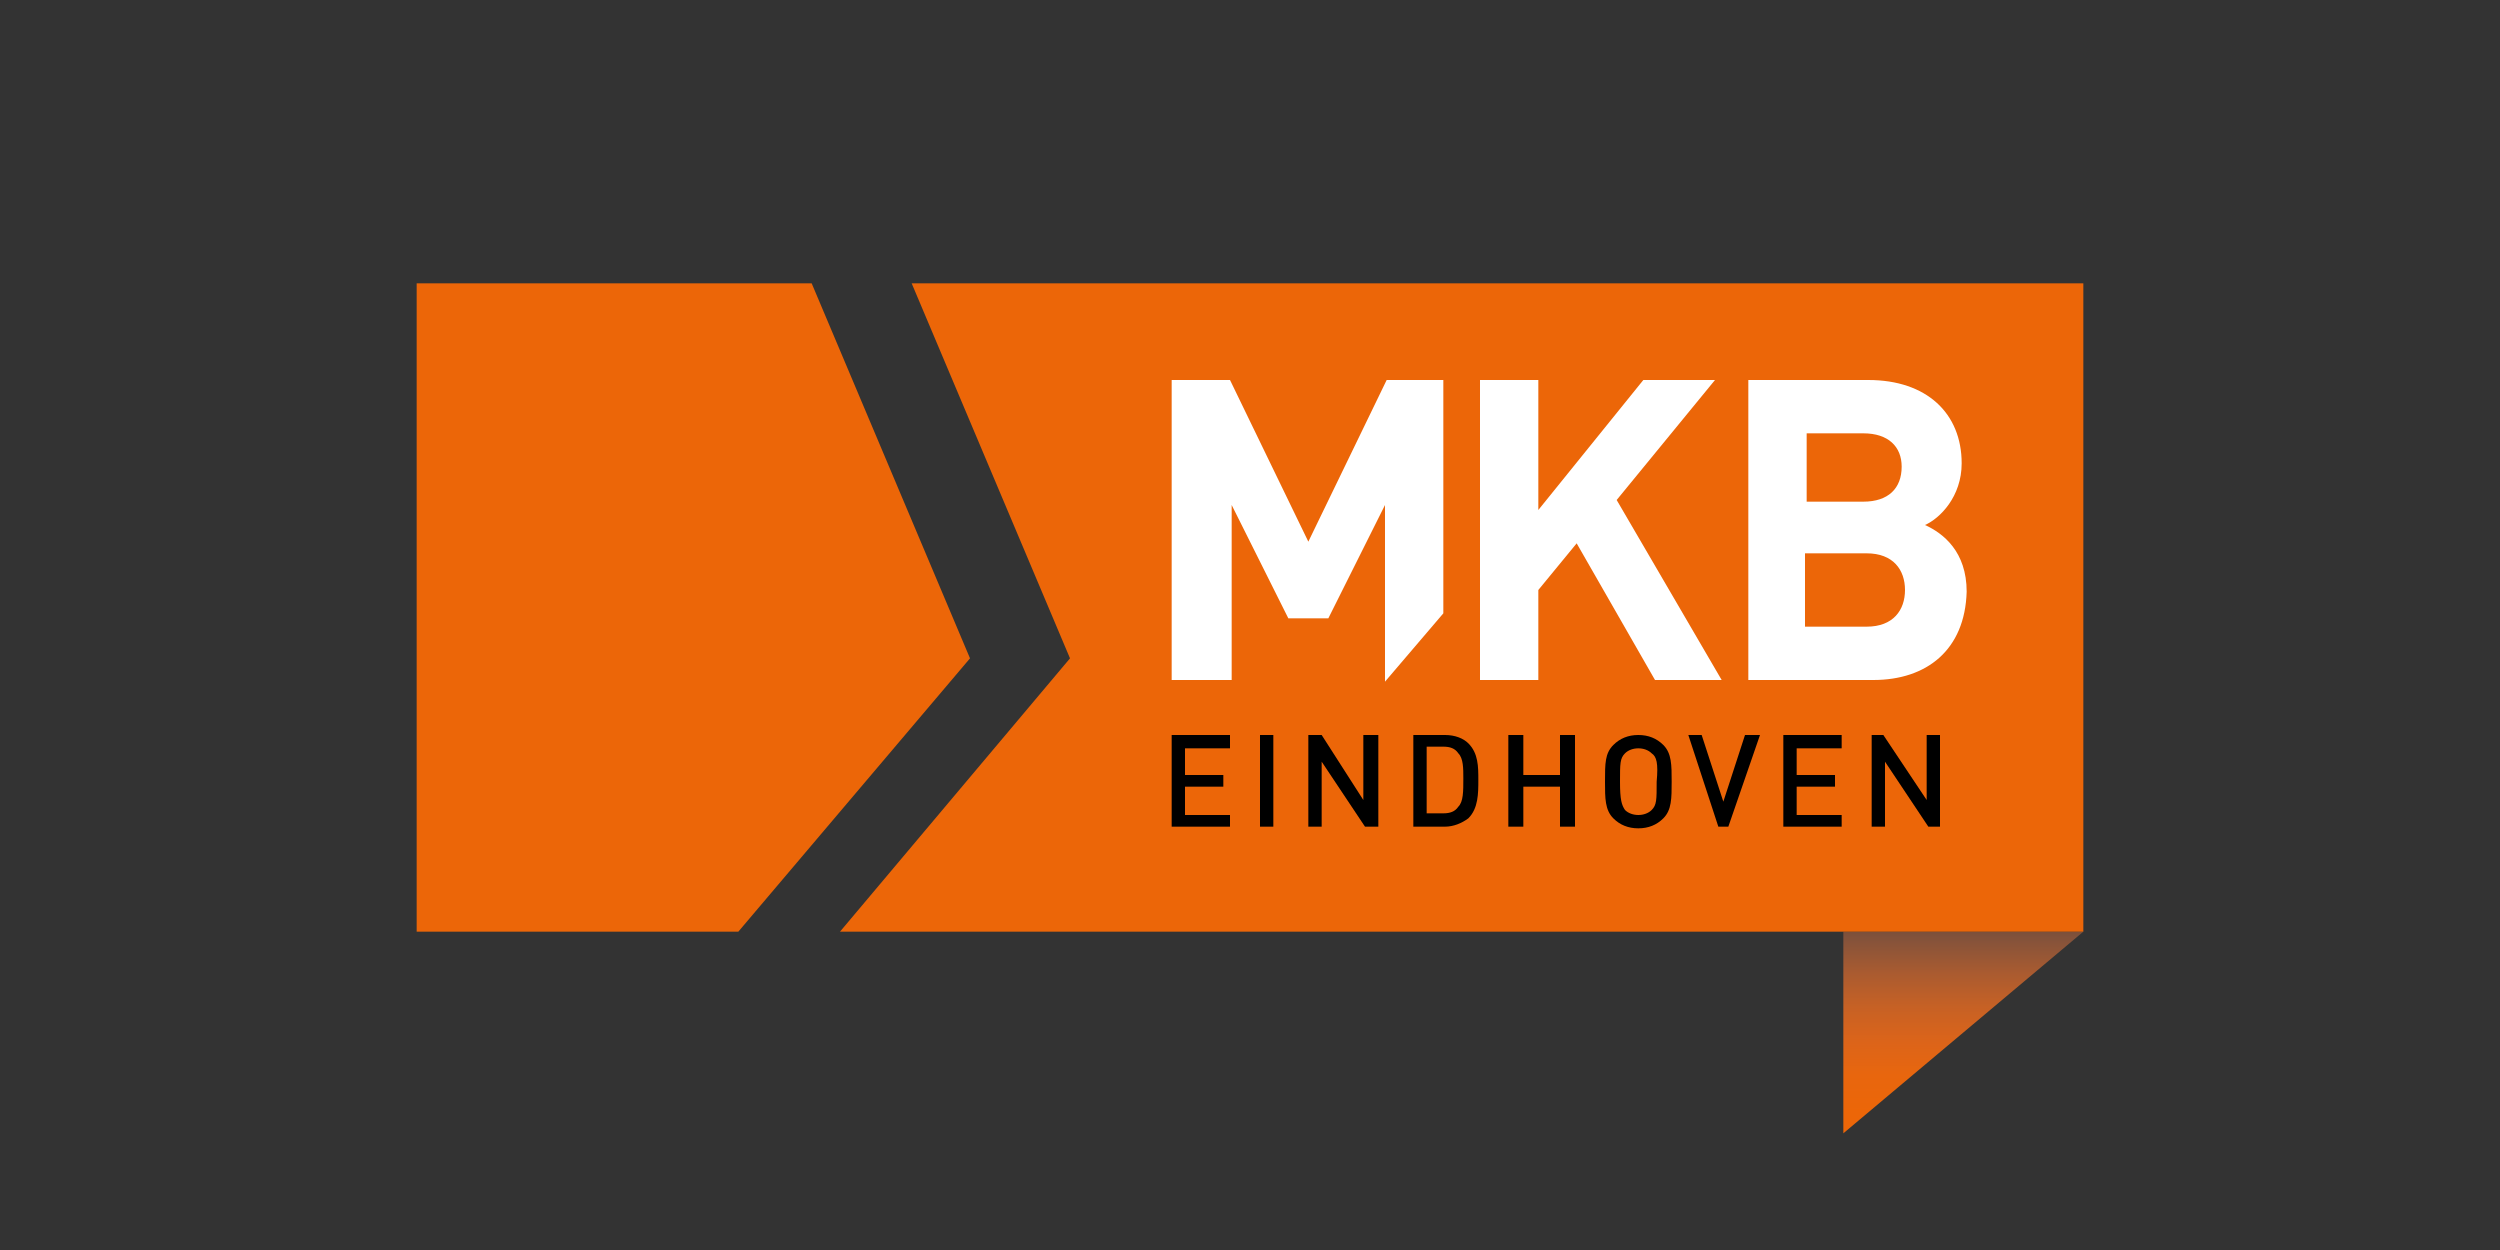
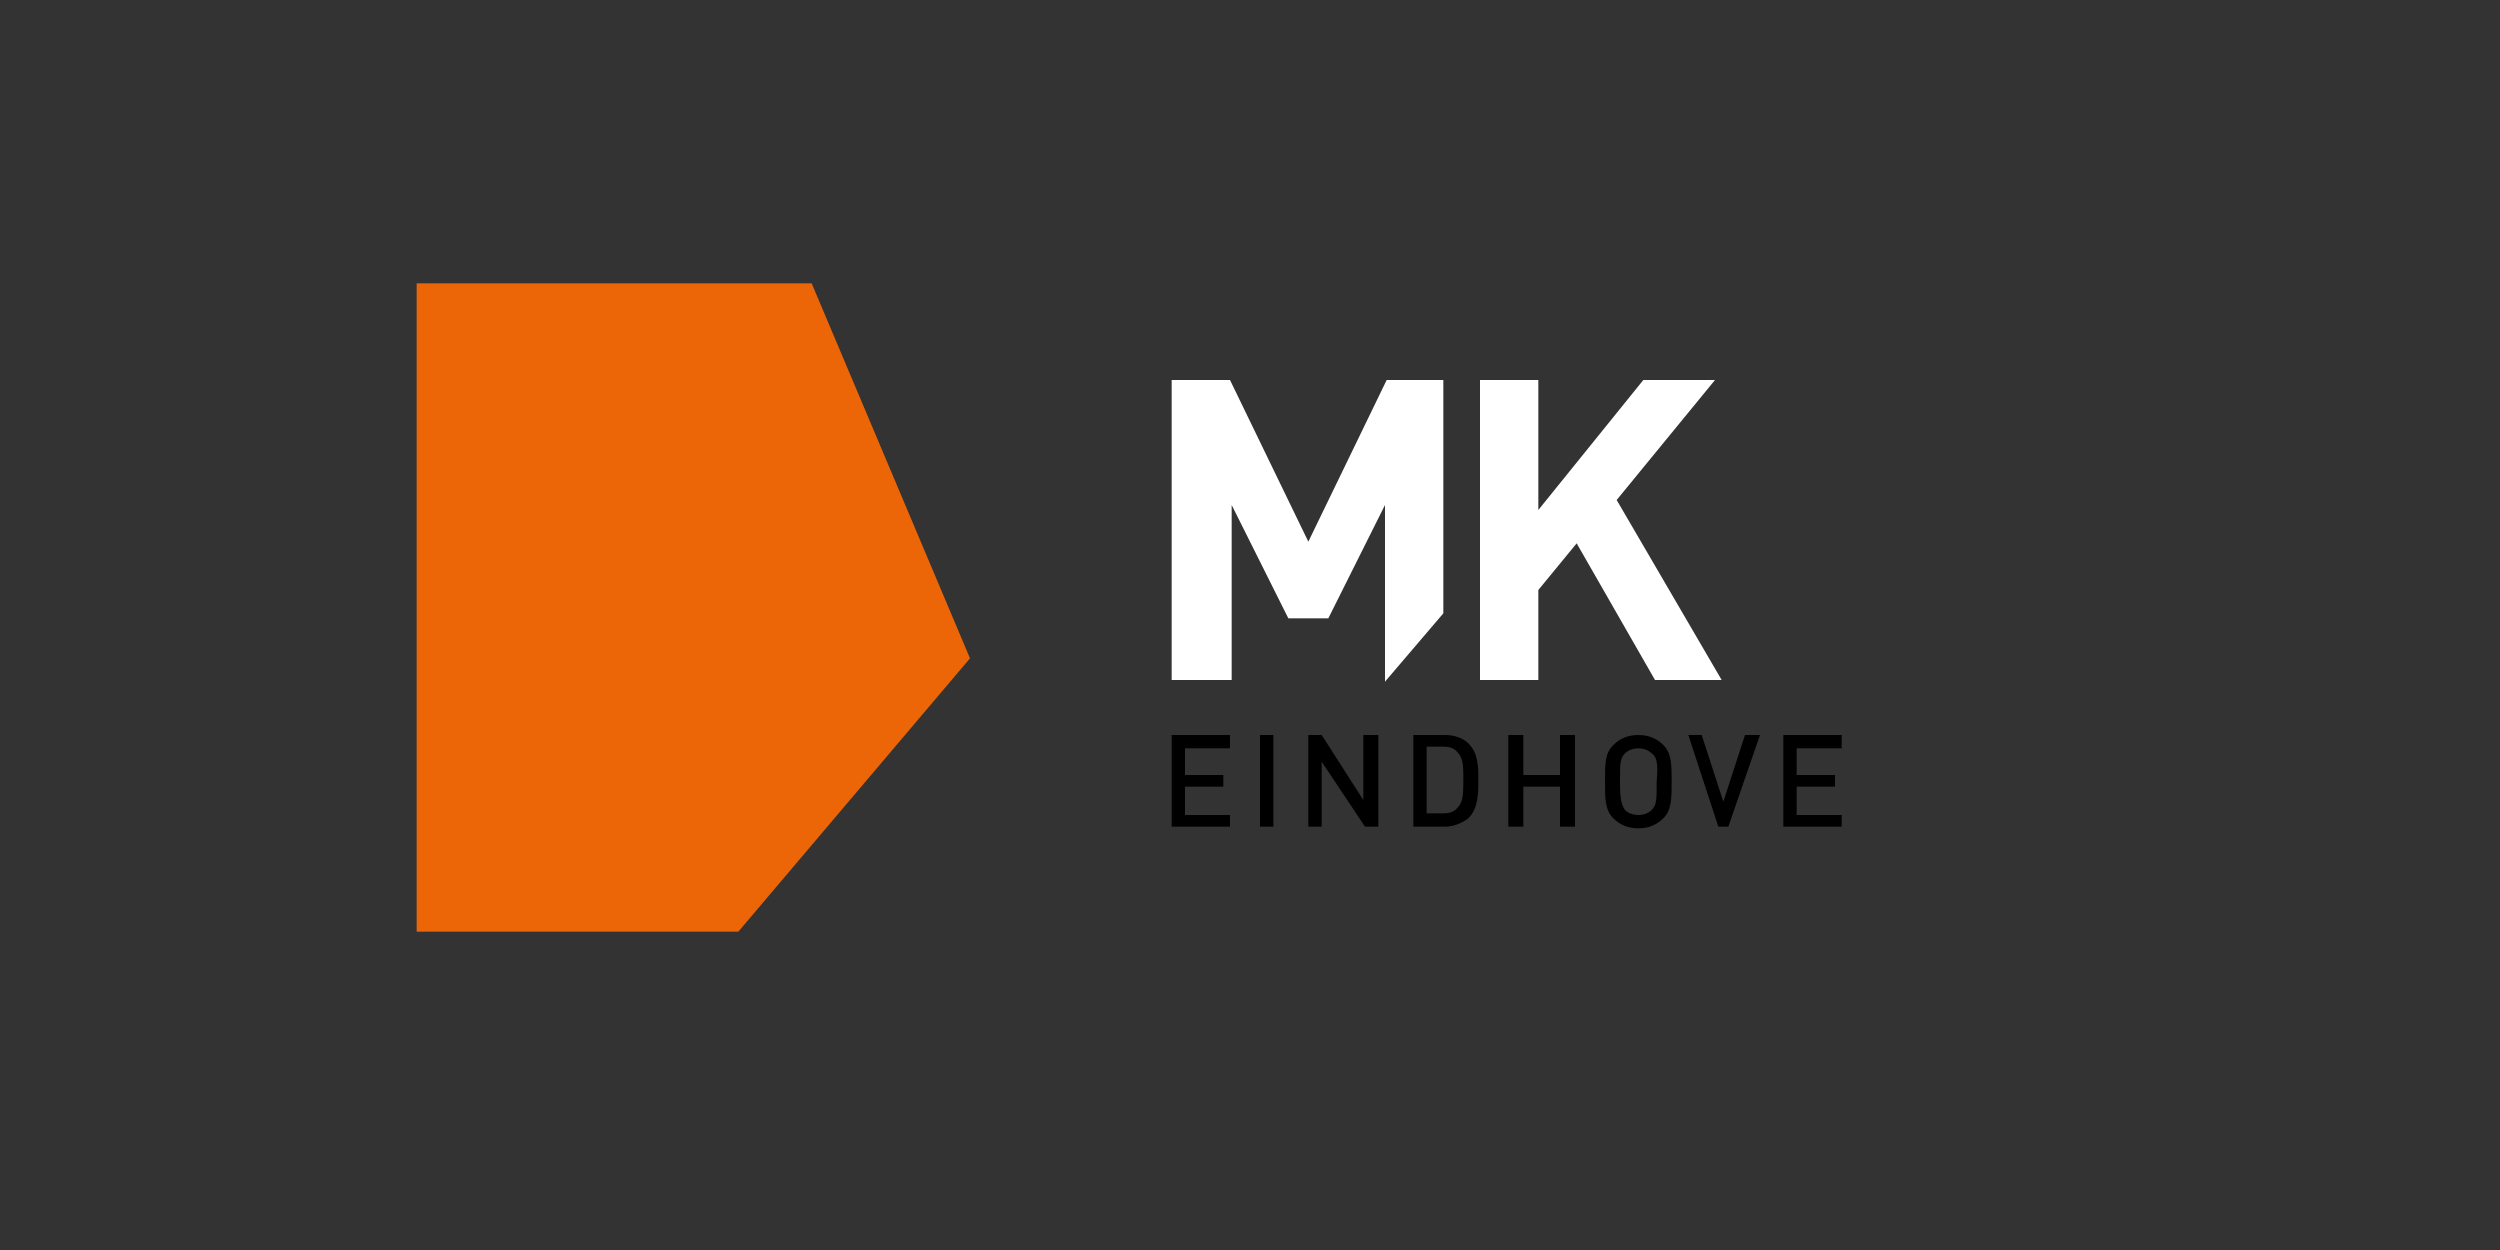
<svg xmlns="http://www.w3.org/2000/svg" xmlns:xlink="http://www.w3.org/1999/xlink" version="1.1" id="Laag_1" x="0px" y="0px" viewBox="0 0 150 75" style="enable-background:new 0 0 150 75;" xml:space="preserve">
  <rect x="0" y="0" width="150" height="75" fill="#333333" stroke="none" />
  <style type="text/css">
	.st0{fill:none;}
	.st1{clip-path:url(#SVGID_2_);fill:url(#SVGID_3_);}
	.st2{fill:#EC6608;}
	.st3{fill:#FFFFFF;}
</style>
  <rect x="0" class="st0" width="150" height="75" />
  <g>
    <g>
      <defs>
        <polygon id="SVGID_1_" points="110.6,55.9 110.6,68 125,55.9    " />
      </defs>
      <clipPath id="SVGID_2_">
        <use xlink:href="#SVGID_1_" style="overflow:visible;" />
      </clipPath>
      <linearGradient id="SVGID_3_" gradientUnits="userSpaceOnUse" x1="-237.572" y1="468.694" x2="-236.943" y2="468.694" gradientTransform="matrix(0 22.138 -22.138 0 10493.834 5312.269)">
        <stop offset="0" style="stop-color:#38383E" />
        <stop offset="0.121" style="stop-color:#5F473F" />
        <stop offset="0.259" style="stop-color:#86533A" />
        <stop offset="0.4" style="stop-color:#AA5B30" />
        <stop offset="0.542" style="stop-color:#C66125" />
        <stop offset="0.688" style="stop-color:#DB641A" />
        <stop offset="0.838" style="stop-color:#E8660E" />
        <stop offset="1" style="stop-color:#EC6608" />
      </linearGradient>
-       <rect x="110.6" y="55.9" class="st1" width="14.4" height="12.1" />
    </g>
-     <polygon class="st2" points="54.7,17 54.7,17 125,17 125,55.9 50.4,55.9 64.2,39.5  " />
    <polygon class="st2" points="25,17 25,55.9 44.3,55.9 58.2,39.5 48.7,17  " />
    <polygon class="st3" points="83.1,40.9 83.1,30.3 79.7,37.1 77.3,37.1 73.9,30.3 73.9,40.8 70.3,40.8 70.3,22.8 73.8,22.8    78.5,32.5 83.2,22.8 86.6,22.8 86.6,36.8  " />
    <polygon class="st3" points="99.3,40.8 94.6,32.6 92.3,35.4 92.3,40.8 88.8,40.8 88.8,22.8 92.3,22.8 92.3,30.6 98.6,22.8    102.9,22.8 97,30 103.3,40.8  " />
    <g>
-       <path class="st3" d="M112.4,40.8h-7.5v-18h7.2c3.5,0,5.6,2,5.6,5c0,2-1.3,3.3-2.2,3.7c1.1,0.5,2.5,1.6,2.5,4    C117.9,39,115.6,40.8,112.4,40.8 M111.8,26h-3.4v4.1h3.4c1.5,0,2.3-0.8,2.3-2.1C114.1,26.8,113.3,26,111.8,26 M112,33.2h-3.7v4.4    h3.7c1.6,0,2.3-1,2.3-2.2C114.3,34.2,113.6,33.2,112,33.2" />
      <polygon points="70.3,49.6 70.3,44.1 73.8,44.1 73.8,44.9 71.1,44.9 71.1,46.5 73.4,46.5 73.4,47.2 71.1,47.2 71.1,48.9     73.8,48.9 73.8,49.6   " />
      <rect x="75.6" y="44.1" width="0.8" height="5.5" />
      <polygon points="81.9,49.6 79.3,45.7 79.3,49.6 78.5,49.6 78.5,44.1 79.3,44.1 81.8,48 81.8,44.1 82.7,44.1 82.7,49.6   " />
      <path d="M88.1,49.1c-0.4,0.3-0.9,0.5-1.4,0.5h-1.9v-5.5h1.9c0.6,0,1.1,0.2,1.4,0.5c0.6,0.6,0.6,1.4,0.6,2.2    C88.7,47.6,88.7,48.5,88.1,49.1 M87.5,45.2c-0.2-0.3-0.5-0.4-0.9-0.4h-1v4h1c0.4,0,0.7-0.1,0.9-0.4c0.3-0.3,0.3-0.9,0.3-1.7    C87.8,46.1,87.8,45.5,87.5,45.2" />
      <polygon points="93.6,49.6 93.6,47.2 91.4,47.2 91.4,49.6 90.5,49.6 90.5,44.1 91.4,44.1 91.4,46.5 93.6,46.5 93.6,44.1     94.5,44.1 94.5,49.6   " />
      <path d="M99.8,49.1c-0.4,0.4-0.9,0.6-1.5,0.6s-1.1-0.2-1.5-0.6c-0.5-0.5-0.5-1.2-0.5-2.2c0-1.1,0-1.7,0.5-2.2    c0.4-0.4,0.9-0.6,1.5-0.6s1.1,0.2,1.5,0.6c0.5,0.5,0.5,1.2,0.5,2.2C100.3,47.9,100.3,48.6,99.8,49.1 M99.1,45.2    c-0.2-0.2-0.5-0.3-0.8-0.3c-0.3,0-0.6,0.1-0.8,0.3c-0.3,0.3-0.3,0.6-0.3,1.7c0,1.1,0.1,1.4,0.3,1.7c0.2,0.2,0.5,0.3,0.8,0.3    c0.3,0,0.6-0.1,0.8-0.3c0.3-0.3,0.3-0.6,0.3-1.7C99.5,45.8,99.4,45.4,99.1,45.2" />
      <polygon points="103.7,49.6 103.1,49.6 101.3,44.1 102.1,44.1 103.4,48.1 104.7,44.1 105.6,44.1   " />
      <polygon points="107,49.6 107,44.1 110.5,44.1 110.5,44.9 107.8,44.9 107.8,46.5 110.1,46.5 110.1,47.2 107.8,47.2 107.8,48.9     110.5,48.9 110.5,49.6   " />
-       <polygon points="115.7,49.6 113.1,45.7 113.1,49.6 112.3,49.6 112.3,44.1 113,44.1 115.6,48 115.6,44.1 116.4,44.1 116.4,49.6       " />
    </g>
  </g>
</svg>